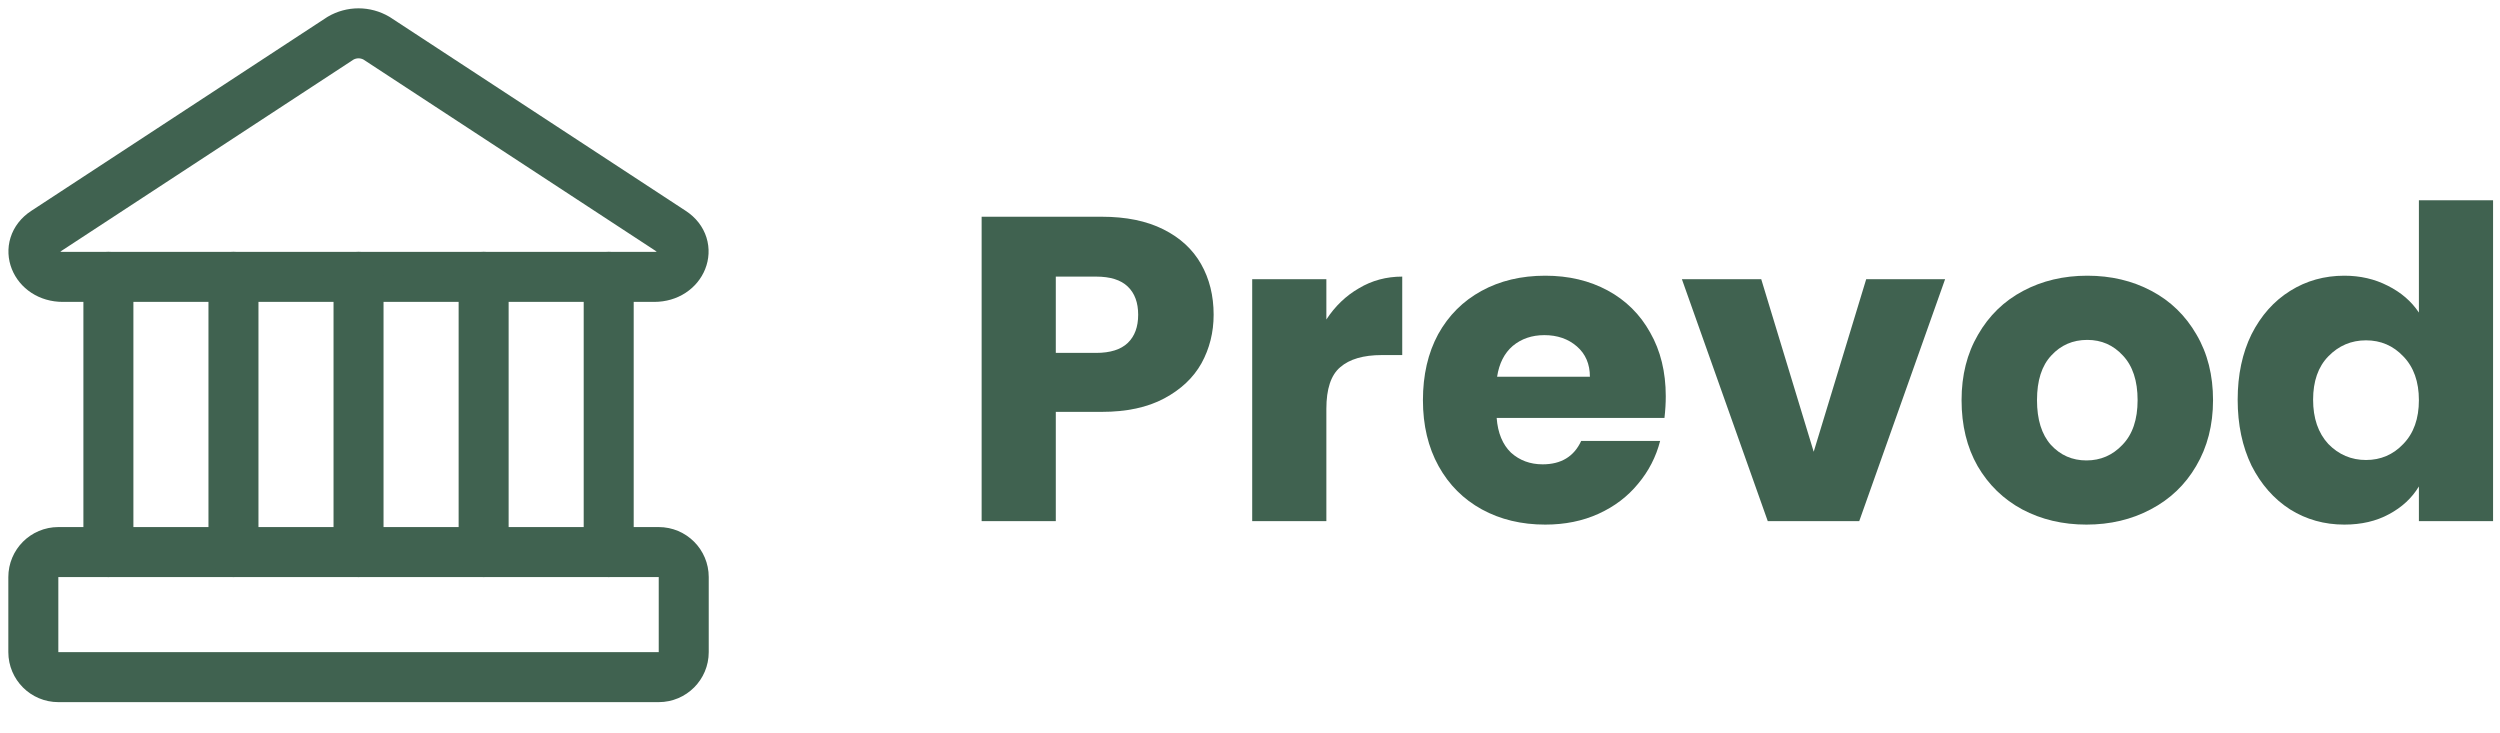
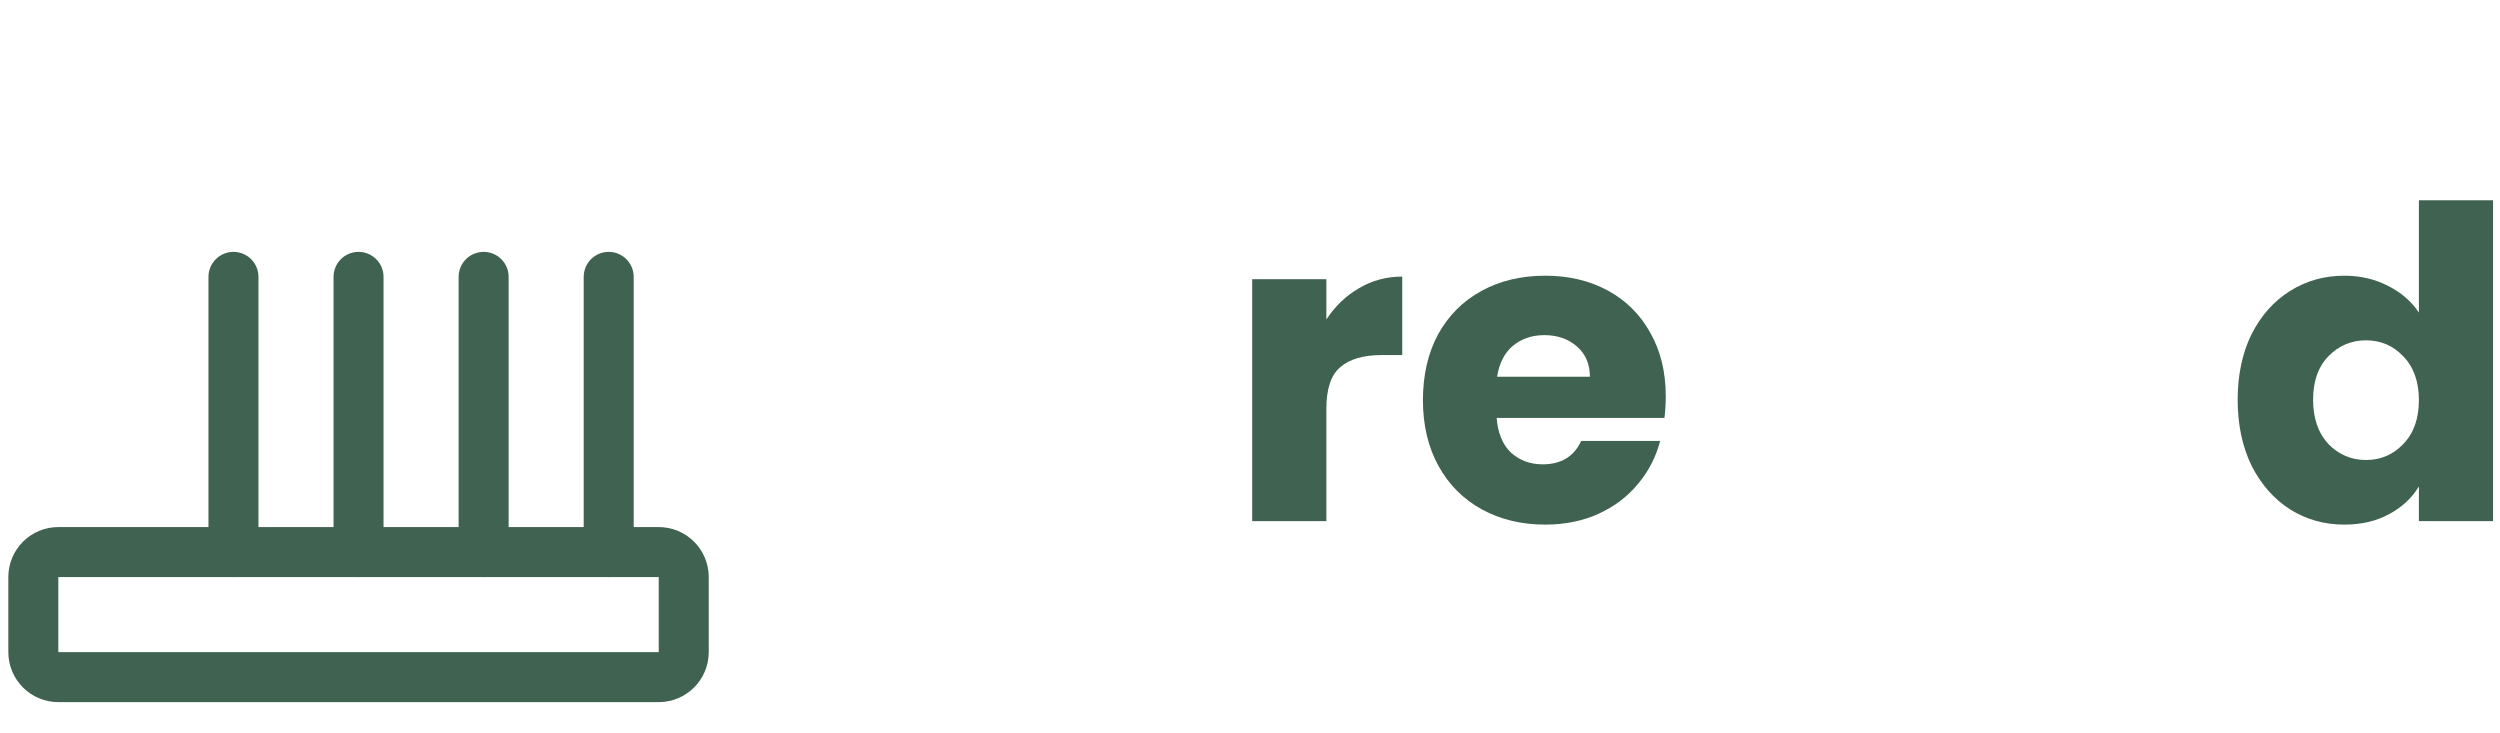
<svg xmlns="http://www.w3.org/2000/svg" width="75" height="22" viewBox="0 0 75 22" fill="none">
-   <path d="M19.626 8.307H1.885C1.044 8.307 0.684 7.391 1.345 6.956L10.215 1.147C10.379 1.051 10.566 1 10.755 1C10.945 1 11.132 1.051 11.296 1.147L20.166 6.956C20.827 7.391 20.466 8.307 19.626 8.307Z" stroke="#406250" stroke-width="1.5" stroke-linecap="round" stroke-linejoin="round" />
  <path d="M19.762 16.562H1.75C1.336 16.562 1 16.898 1 17.312V19.564C1 19.978 1.336 20.314 1.75 20.314H19.762C20.176 20.314 20.512 19.978 20.512 19.564V17.312C20.512 16.898 20.176 16.562 19.762 16.562Z" stroke="#406250" stroke-width="1.5" stroke-linecap="round" stroke-linejoin="round" />
-   <path d="M3.252 8.306V16.562" stroke="#406250" stroke-width="1.5" stroke-linecap="round" stroke-linejoin="round" />
  <path d="M7.004 8.306V16.562" stroke="#406250" stroke-width="1.5" stroke-linecap="round" stroke-linejoin="round" />
  <path d="M10.756 8.306V16.562" stroke="#406250" stroke-width="1.5" stroke-linecap="round" stroke-linejoin="round" />
  <path d="M14.509 8.306V16.562" stroke="#406250" stroke-width="1.5" stroke-linecap="round" stroke-linejoin="round" />
  <path d="M18.261 8.306V16.562" stroke="#406250" stroke-width="1.5" stroke-linecap="round" stroke-linejoin="round" />
  <path d="M67.13 11.992C67.13 11.246 67.269 10.591 67.546 10.028C67.832 9.464 68.218 9.03 68.704 8.727C69.189 8.423 69.731 8.271 70.33 8.271C70.807 8.271 71.24 8.371 71.631 8.571C72.03 8.77 72.342 9.039 72.567 9.377V6.008H74.792V15.634H72.567V14.593C72.359 14.94 72.06 15.218 71.67 15.426C71.288 15.634 70.841 15.738 70.33 15.738C69.731 15.738 69.189 15.586 68.704 15.283C68.218 14.971 67.832 14.533 67.546 13.969C67.269 13.397 67.13 12.738 67.13 11.992ZM72.567 12.005C72.567 11.45 72.411 11.012 72.099 10.691C71.796 10.37 71.423 10.21 70.98 10.21C70.538 10.21 70.161 10.37 69.849 10.691C69.545 11.003 69.393 11.437 69.393 11.992C69.393 12.547 69.545 12.989 69.849 13.319C70.161 13.639 70.538 13.8 70.98 13.8C71.423 13.8 71.796 13.639 72.099 13.319C72.411 12.998 72.567 12.56 72.567 12.005Z" fill="#406250" />
-   <path d="M62.593 15.738C61.882 15.738 61.24 15.586 60.668 15.283C60.104 14.979 59.657 14.546 59.328 13.982C59.007 13.418 58.847 12.759 58.847 12.005C58.847 11.259 59.011 10.604 59.341 10.041C59.67 9.468 60.121 9.03 60.694 8.727C61.266 8.423 61.908 8.271 62.619 8.271C63.33 8.271 63.972 8.423 64.544 8.727C65.117 9.03 65.567 9.468 65.897 10.041C66.227 10.604 66.391 11.259 66.391 12.005C66.391 12.751 66.222 13.41 65.884 13.982C65.555 14.546 65.099 14.979 64.518 15.283C63.946 15.586 63.304 15.738 62.593 15.738ZM62.593 13.813C63.018 13.813 63.378 13.657 63.673 13.345C63.976 13.033 64.128 12.586 64.128 12.005C64.128 11.424 63.981 10.977 63.686 10.665C63.4 10.353 63.044 10.197 62.619 10.197C62.185 10.197 61.825 10.353 61.539 10.665C61.253 10.969 61.11 11.415 61.11 12.005C61.11 12.586 61.249 13.033 61.526 13.345C61.812 13.657 62.168 13.813 62.593 13.813Z" fill="#406250" />
-   <path d="M54.411 13.553L55.986 8.376H58.353L55.777 15.634H53.033L50.457 8.376H52.837L54.411 13.553Z" fill="#406250" />
  <path d="M49.973 11.888C49.973 12.096 49.96 12.313 49.934 12.538H44.9C44.934 12.989 45.078 13.336 45.329 13.579C45.589 13.813 45.906 13.93 46.279 13.93C46.834 13.93 47.22 13.696 47.436 13.228H49.804C49.682 13.704 49.461 14.134 49.141 14.515C48.828 14.897 48.434 15.196 47.957 15.413C47.48 15.63 46.947 15.738 46.357 15.738C45.646 15.738 45.013 15.586 44.458 15.283C43.903 14.979 43.469 14.546 43.157 13.982C42.845 13.418 42.688 12.759 42.688 12.005C42.688 11.25 42.84 10.591 43.144 10.028C43.456 9.464 43.89 9.03 44.445 8.727C45 8.423 45.637 8.271 46.357 8.271C47.059 8.271 47.684 8.419 48.23 8.714C48.776 9.009 49.201 9.429 49.505 9.976C49.817 10.522 49.973 11.159 49.973 11.888ZM47.697 11.302C47.697 10.921 47.566 10.617 47.306 10.392C47.046 10.166 46.721 10.054 46.331 10.054C45.958 10.054 45.641 10.162 45.381 10.379C45.13 10.596 44.974 10.903 44.913 11.302H47.697Z" fill="#406250" />
  <path d="M39.791 9.585C40.051 9.187 40.376 8.874 40.766 8.649C41.157 8.415 41.59 8.298 42.067 8.298V10.652H41.456C40.901 10.652 40.485 10.774 40.207 11.016C39.929 11.251 39.791 11.667 39.791 12.265V15.634H37.566V8.376H39.791V9.585Z" fill="#406250" />
-   <path d="M36.409 9.442C36.409 9.971 36.287 10.457 36.044 10.899C35.801 11.333 35.429 11.684 34.926 11.953C34.423 12.222 33.798 12.356 33.053 12.356H31.674V15.634H29.449V6.502H33.053C33.781 6.502 34.397 6.628 34.9 6.88C35.403 7.131 35.78 7.478 36.031 7.92C36.283 8.363 36.409 8.87 36.409 9.442ZM32.883 10.587C33.308 10.587 33.625 10.487 33.833 10.288C34.041 10.088 34.145 9.807 34.145 9.442C34.145 9.078 34.041 8.796 33.833 8.597C33.625 8.397 33.308 8.298 32.883 8.298H31.674V10.587H32.883Z" fill="#406250" />
</svg>